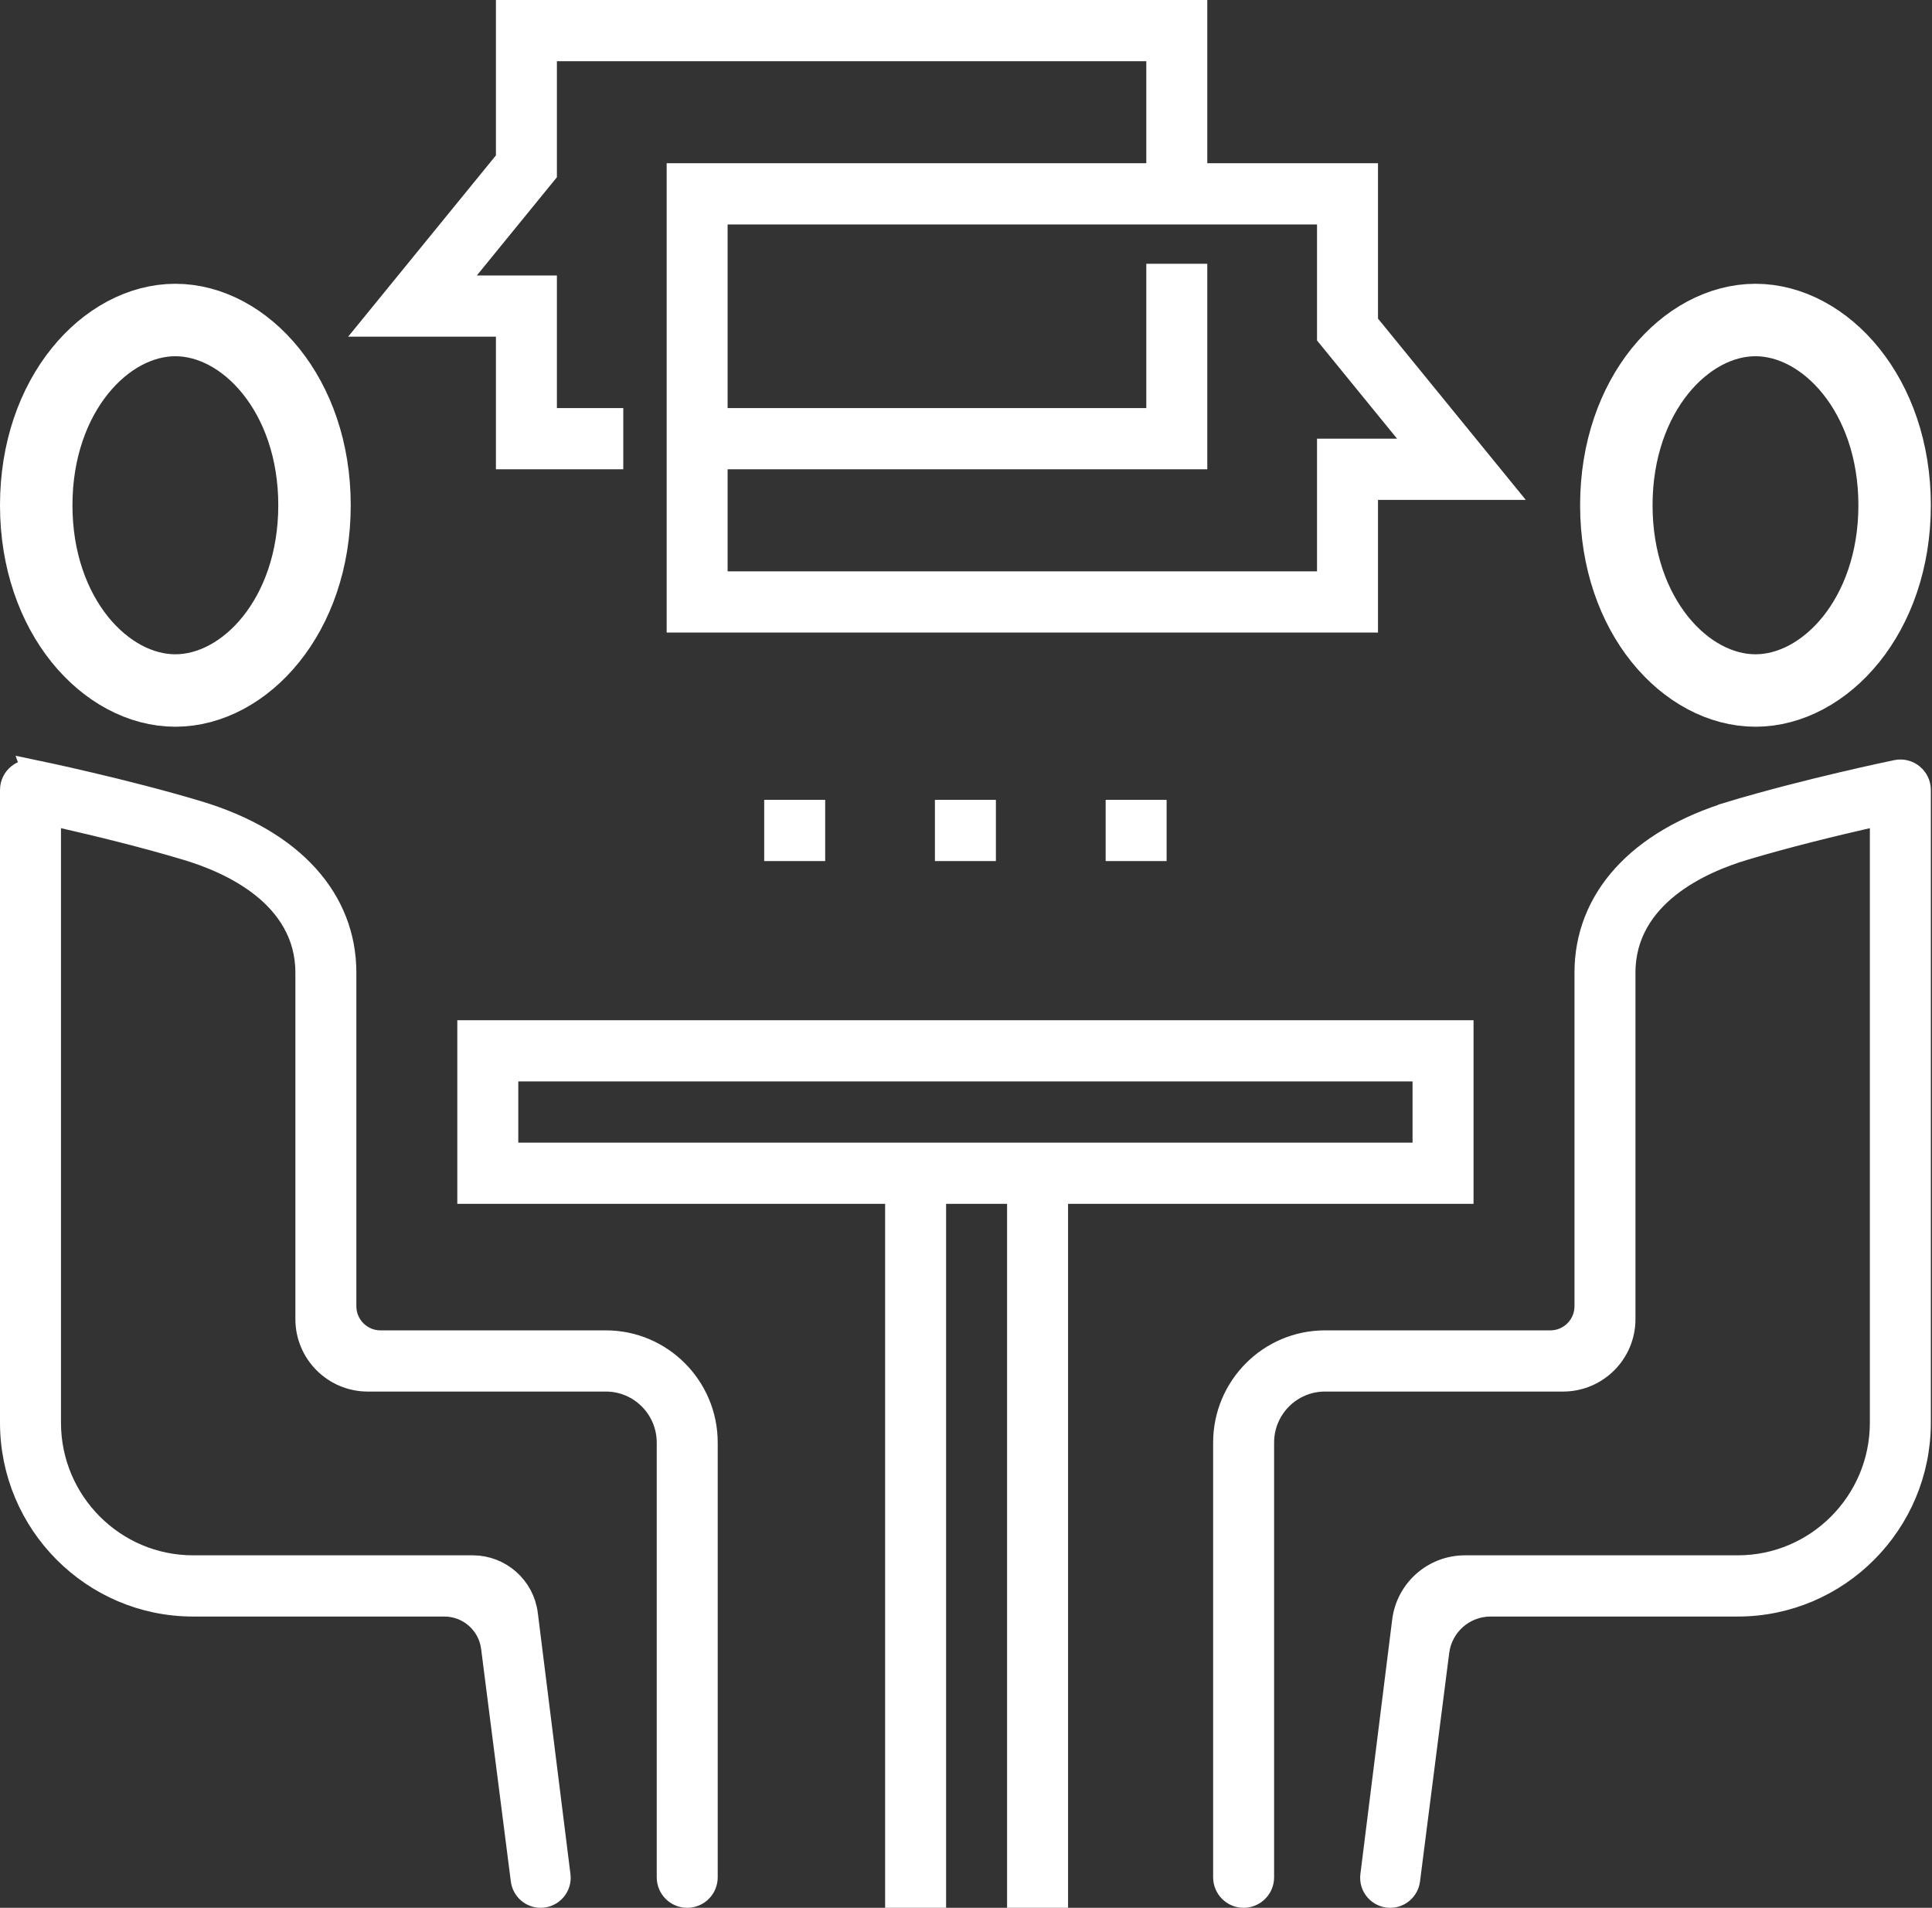
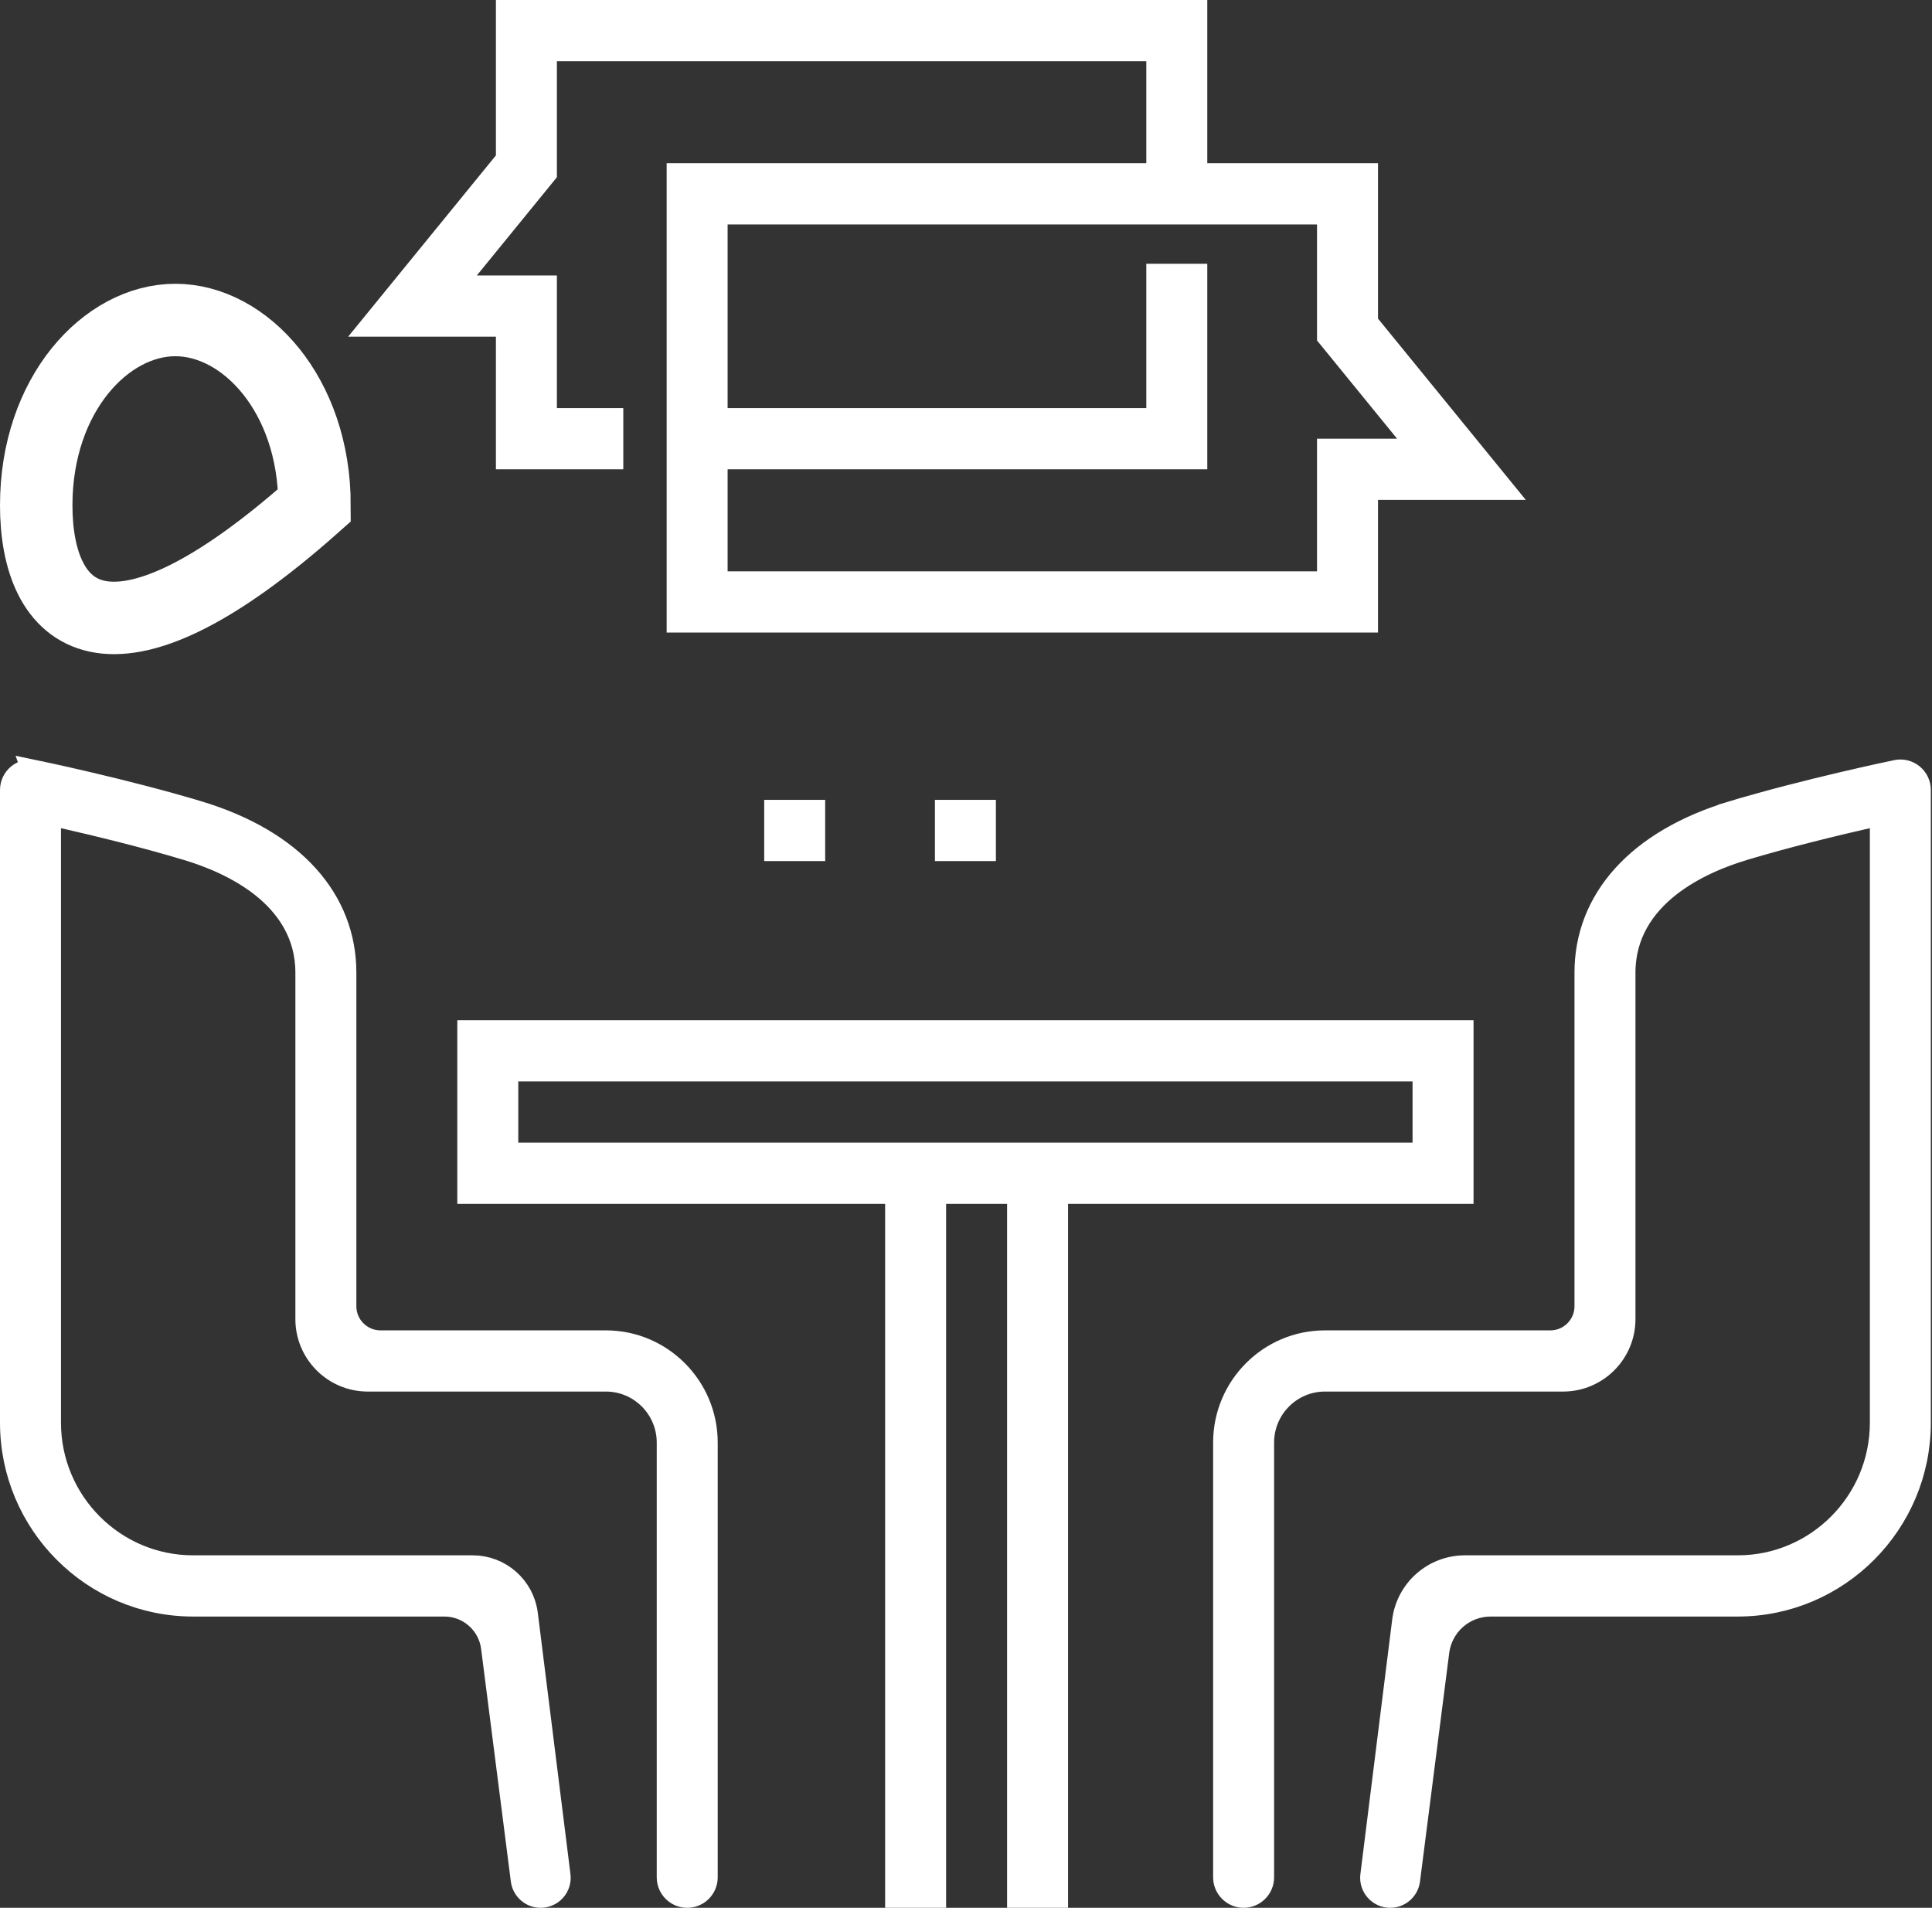
<svg xmlns="http://www.w3.org/2000/svg" width="80" height="79" viewBox="0 0 80 79" fill="none">
  <rect x="0" y="0" width="80" height="79" fill="#333333" stroke="none" />
  <path d="M77.927 34.293V33.666L77.316 33.806C75.978 34.111 73.971 34.596 72.2 35.129L72.344 35.606L72.2 35.129C71.309 35.396 70.085 35.873 69.074 36.675C68.053 37.485 67.221 38.654 67.221 40.276V54.623C67.221 56.004 66.101 57.123 64.721 57.123H54.861C53.423 57.123 52.258 58.296 52.258 59.736V77.737C52.258 78.158 51.916 78.5 51.495 78.5C51.074 78.5 50.733 78.158 50.733 77.737V59.736C50.733 57.447 52.587 55.589 54.862 55.589H64.196C65.024 55.589 65.696 54.917 65.696 54.089V40.276C65.696 37.29 67.811 34.847 71.763 33.658L71.619 33.179L71.763 33.658C74.791 32.747 78.384 31.997 78.536 31.966C79.008 31.868 79.452 32.229 79.452 32.712V58.912C79.452 63.064 76.087 66.439 71.957 66.439H61.721C60.601 66.439 59.655 67.272 59.513 68.383L58.303 77.85C58.255 78.222 57.939 78.5 57.565 78.5C57.117 78.5 56.771 78.108 56.827 77.664L58.144 67.124C58.303 65.856 59.381 64.904 60.659 64.904H71.957C75.251 64.904 77.927 62.215 77.927 58.912V34.293Z" fill="white" stroke="white" />
  <path d="M2.025 33.666L2.636 33.806C3.973 34.111 5.98 34.595 7.752 35.129L7.752 35.129C8.642 35.396 9.867 35.873 10.878 36.675C11.899 37.486 12.731 38.654 12.731 40.276V54.623C12.731 56.004 13.851 57.123 15.231 57.123H25.09C26.528 57.123 27.694 58.297 27.694 59.736V77.737C27.694 78.159 28.035 78.5 28.456 78.5C28.878 78.5 29.219 78.159 29.219 77.737V59.736C29.219 57.447 27.364 55.589 25.09 55.589H15.756C14.928 55.589 14.256 54.917 14.256 54.089V40.276C14.256 37.29 12.141 34.847 8.189 33.658C5.161 32.747 1.57 31.998 1.416 31.966L2.025 33.666ZM2.025 33.666V34.293M2.025 33.666V34.293M2.025 34.293V58.912C2.025 62.215 4.701 64.904 7.995 64.904H19.573C20.691 64.904 21.634 65.737 21.773 66.846L23.125 77.664C23.181 78.108 22.835 78.5 22.387 78.5C22.013 78.5 21.697 78.222 21.649 77.85L20.418 68.216C20.288 67.2 19.423 66.439 18.399 66.439H7.995C3.865 66.439 0.5 63.064 0.5 58.912V32.712C0.5 32.229 0.944 31.868 1.416 31.966L2.025 34.293Z" fill="white" stroke="white" />
  <path d="M37.151 49.85V49.35H36.651H19.436V42.746H60.516V49.35H44.226H43.726V49.85V78.5H42.201V49.85V49.35H41.701H39.176H38.676V49.85V78.5H37.151V49.85ZM20.961 47.316V47.816H21.461H58.491H58.491H58.991V47.316V44.781V44.281H58.491H21.461H20.961V44.781V47.316Z" fill="white" stroke="white" />
  <path d="M56.56 13.193V13.371L56.673 13.509L62.127 20.2H57.06H56.56V20.7V25.692H28.105V7.259H47.466H47.966V6.759V2.535V2.035H47.466H23.06H22.56V2.535V7.161L19.357 11.091L18.692 11.906H19.745H22.56V16.898V17.398H23.06H25.309V18.933H21.035V13.941V13.441H20.535H15.469L20.923 6.75L21.035 6.612V6.434V0.5H49.491V6.759V7.259H49.991H56.56V13.193ZM47.966 16.898V11.422H49.491V18.933H30.129H29.629V19.433V23.658V24.158H30.129H54.535H55.035V23.658V18.666H57.851H58.903L58.238 17.85L55.035 13.92V9.294V8.794H54.535H30.129H29.629V9.294V16.898V17.398H30.129H47.466H47.966V16.898Z" fill="white" stroke="white" />
  <path d="M32.144 35.156V33.621H33.669V35.156H32.144Z" fill="white" stroke="white" />
  <path d="M39.213 35.156V33.621H40.738V35.156H39.213Z" fill="white" stroke="white" />
-   <path d="M46.283 35.156V33.621H47.807V35.156H46.283Z" fill="white" stroke="white" />
-   <path d="M78.452 20.922C78.452 25.505 75.565 28.593 72.69 28.593C69.816 28.593 66.929 25.505 66.929 20.922C66.929 16.34 69.816 13.251 72.69 13.251C75.565 13.251 78.452 16.34 78.452 20.922Z" stroke="white" stroke-width="3" />
-   <path d="M13.023 20.922C13.023 25.505 10.135 28.593 7.261 28.593C4.387 28.593 1.5 25.505 1.5 20.922C1.5 16.34 4.387 13.251 7.261 13.251C10.135 13.251 13.023 16.34 13.023 20.922Z" stroke="white" stroke-width="3" />
+   <path d="M13.023 20.922C4.387 28.593 1.5 25.505 1.5 20.922C1.5 16.34 4.387 13.251 7.261 13.251C10.135 13.251 13.023 16.34 13.023 20.922Z" stroke="white" stroke-width="3" />
</svg>